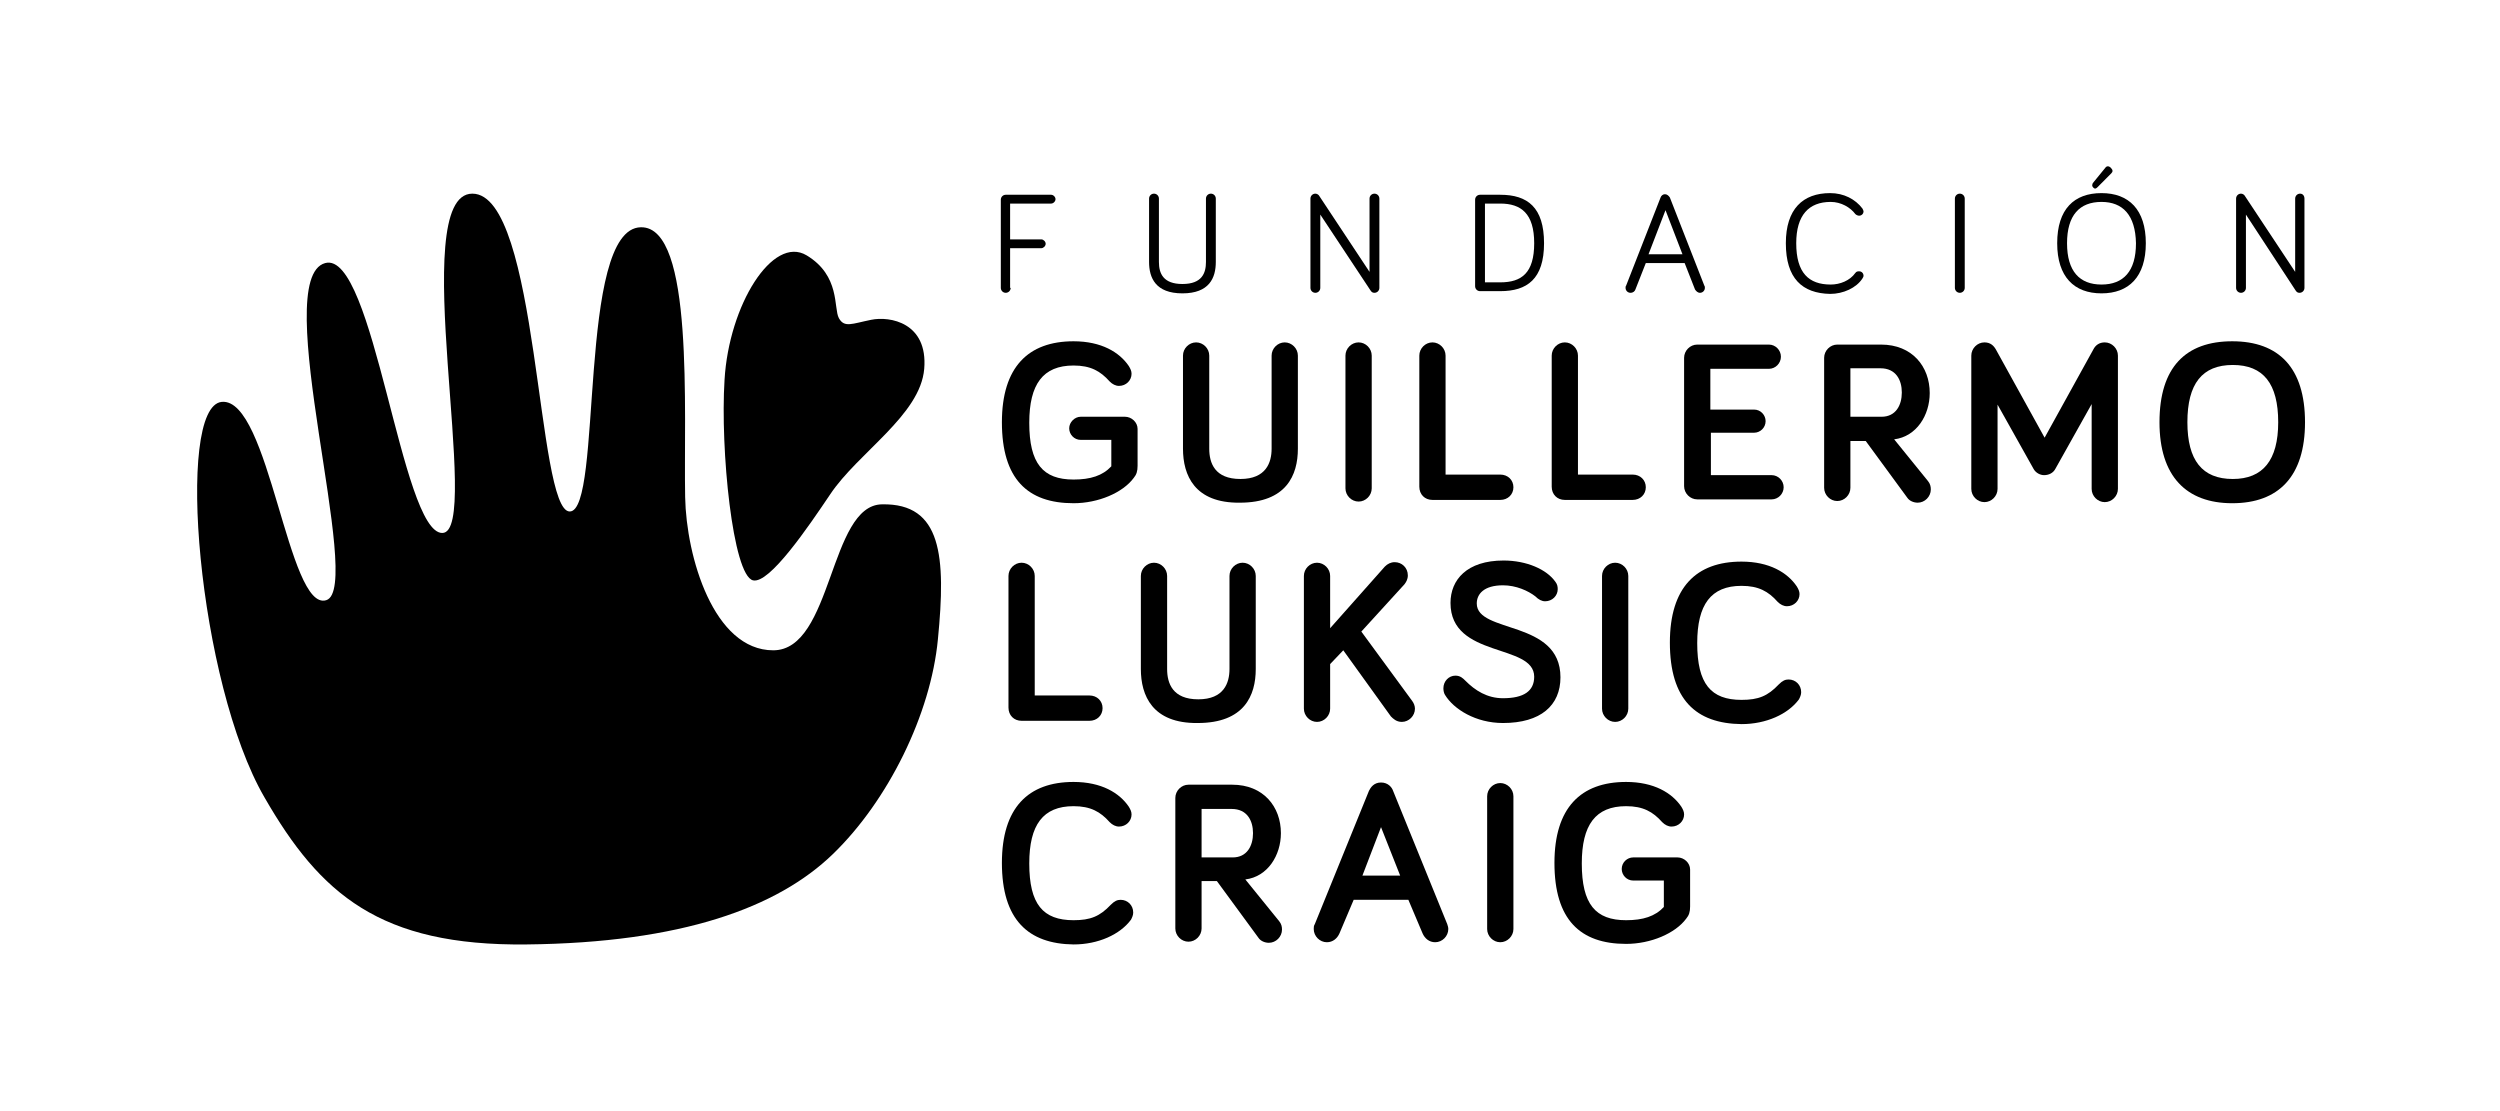
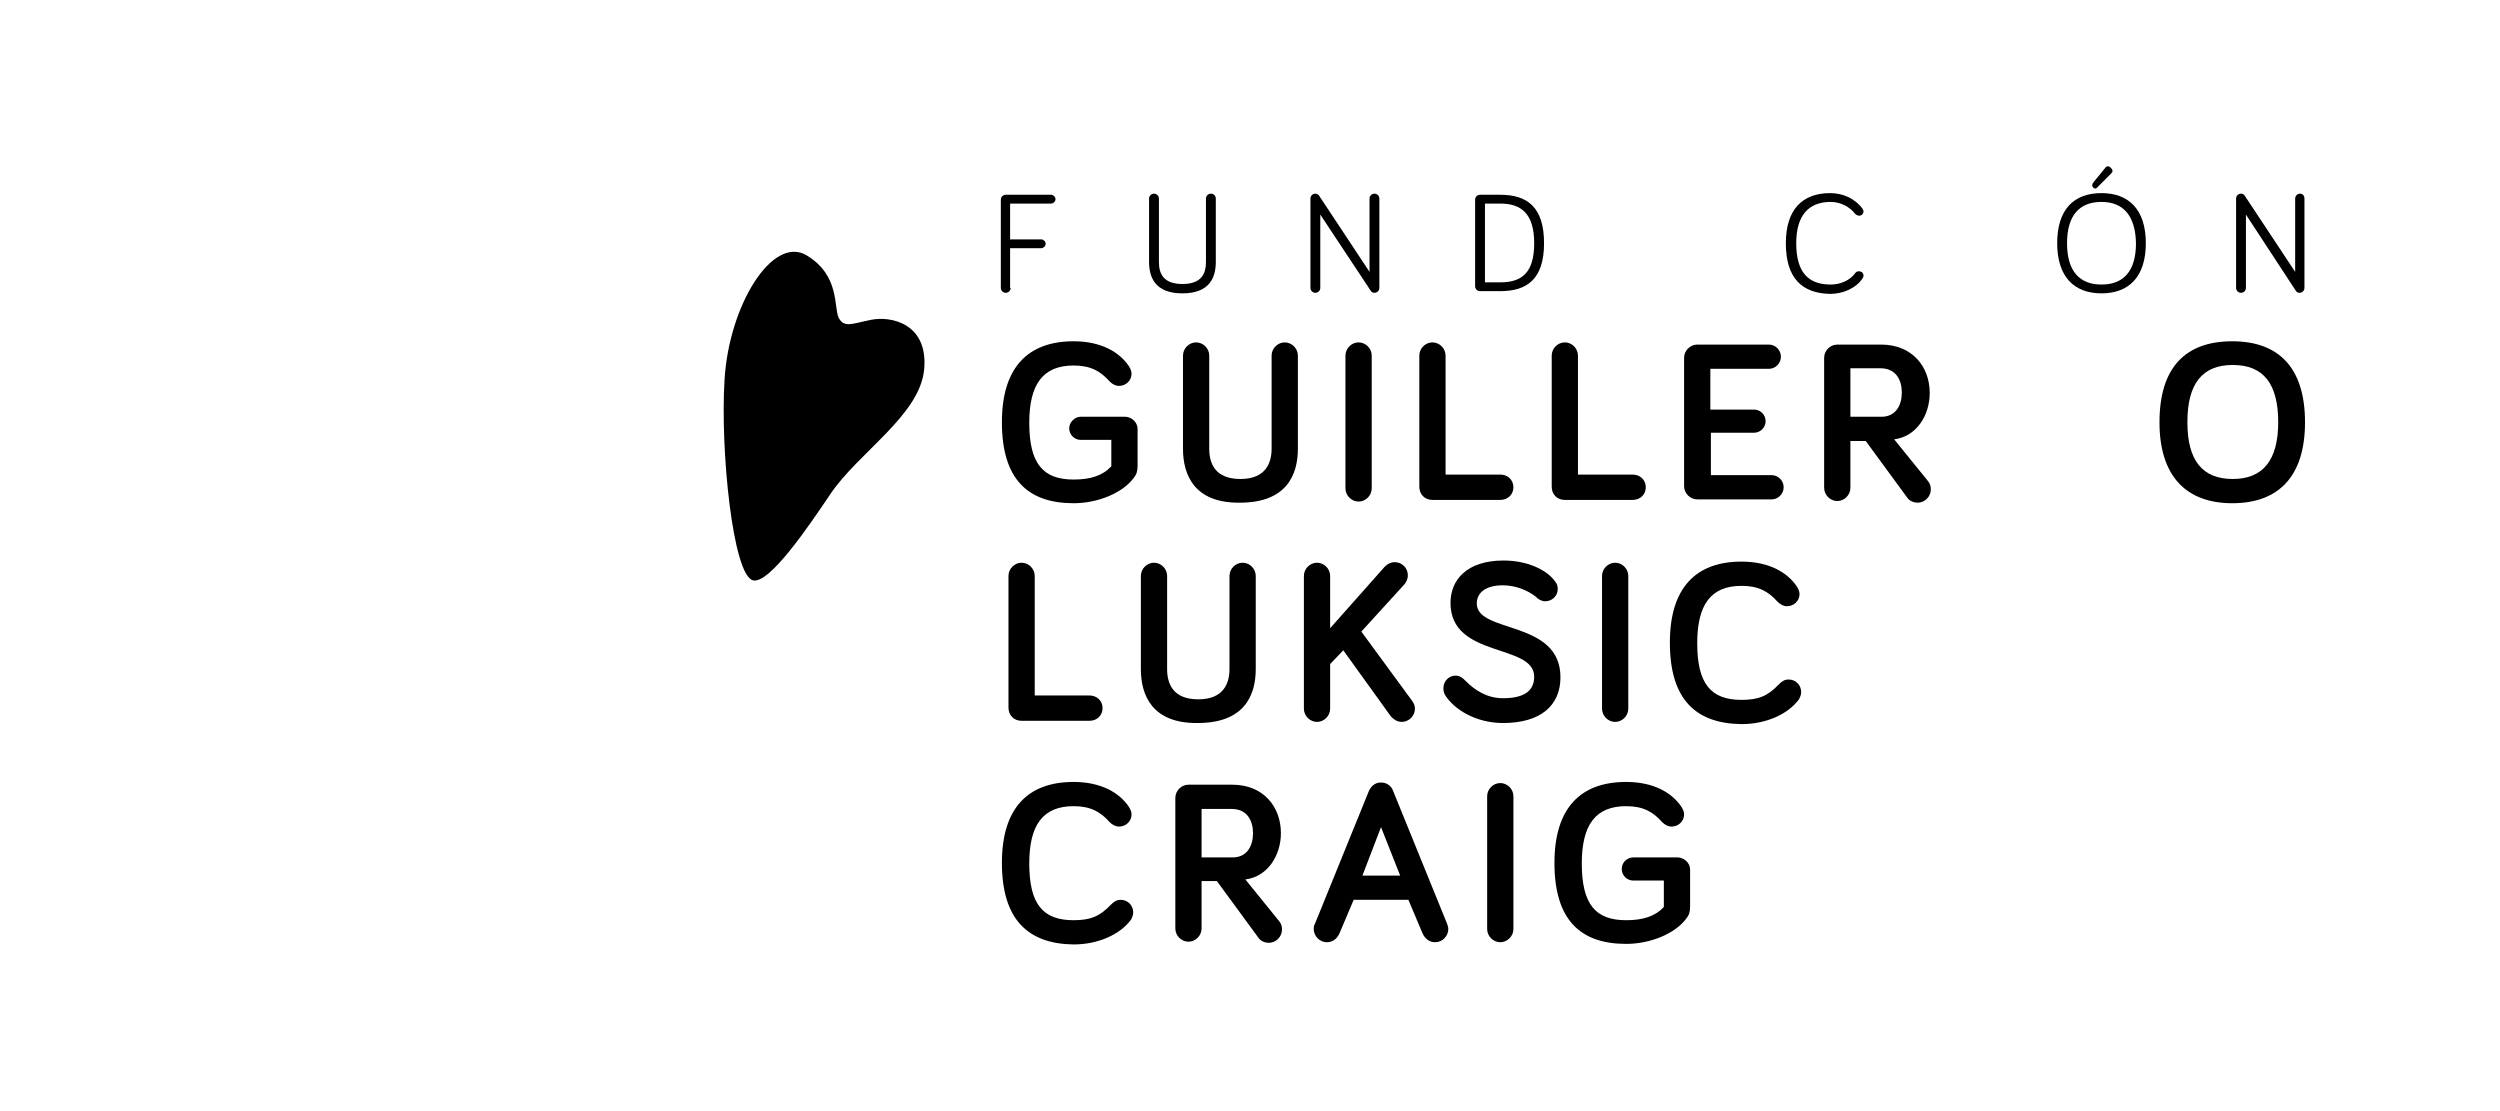
<svg xmlns="http://www.w3.org/2000/svg" width="180" height="80" viewBox="0 0 180 80" fill="none">
-   <rect width="180" height="80" fill="white" />
  <g clip-path="url(#clip0_5873_1804)">
-     <path d="M37.909 68C49.095 67.881 55.988 65.343 59.966 61.496C63.945 57.649 67.017 51.422 67.529 46.028C68.12 40.04 67.805 36.232 63.511 36.312C59.691 36.351 59.966 46.822 55.673 46.822C51.38 46.822 49.41 40.079 49.331 35.796C49.213 29.649 50.001 16.283 46.141 16.363C41.533 16.442 43.423 36.827 41.02 36.827C38.618 36.827 38.815 13.943 34.009 13.943C29.204 13.943 34.797 38.374 31.843 38.374C28.889 38.374 26.919 17.989 23.414 18.941C19.317 20.051 26.25 42.34 23.493 43.212C20.735 44.085 19.396 28.618 15.97 28.935C12.582 29.252 14.276 49.201 19.042 57.411C23.059 64.391 27.353 68.119 37.909 68Z" fill="black" />
    <path d="M54.216 41.785C55.397 42.062 58.194 37.938 59.77 35.598C61.778 32.584 66.269 29.887 66.544 26.555C66.82 23.224 64.063 22.748 62.724 23.026C61.345 23.303 60.794 23.62 60.4 22.907C60.006 22.193 60.518 19.853 58.076 18.385C55.634 16.918 52.483 21.955 52.167 27.349C51.852 32.346 52.758 41.428 54.216 41.785Z" fill="black" />
    <path d="M80.054 31.671H77.809C77.337 31.671 76.982 31.275 76.982 30.839C76.982 30.402 77.376 30.006 77.809 30.006H81C81.472 30.006 81.906 30.402 81.906 30.878V33.535C81.906 33.932 81.827 34.17 81.63 34.408C80.842 35.479 79.07 36.232 77.297 36.232C73.989 36.232 72.137 34.487 72.137 30.402C72.137 26.436 74.028 24.572 77.297 24.572C79.306 24.572 80.606 25.366 81.275 26.357C81.394 26.555 81.472 26.714 81.472 26.912C81.472 27.388 81.079 27.785 80.567 27.785C80.33 27.785 80.094 27.666 79.897 27.467C79.227 26.714 78.518 26.317 77.297 26.317C75.091 26.317 74.107 27.666 74.107 30.442C74.107 33.377 75.091 34.527 77.297 34.527C78.518 34.527 79.385 34.249 80.015 33.575V31.671H80.054Z" fill="black" />
    <path d="M85.175 32.306V25.604C85.175 25.088 85.608 24.652 86.12 24.652C86.632 24.652 87.066 25.088 87.066 25.604V32.306C87.066 33.337 87.459 34.487 89.311 34.487C91.162 34.487 91.556 33.297 91.556 32.306V25.604C91.556 25.088 91.989 24.652 92.501 24.652C93.013 24.652 93.447 25.088 93.447 25.604V32.306C93.447 34.21 92.619 36.193 89.271 36.193C86.002 36.232 85.175 34.21 85.175 32.306Z" fill="black" />
    <path d="M98.764 35.161C98.764 35.677 98.331 36.113 97.819 36.113C97.307 36.113 96.873 35.677 96.873 35.161V25.604C96.873 25.088 97.307 24.652 97.819 24.652C98.331 24.652 98.764 25.088 98.764 25.604V35.161Z" fill="black" />
    <path d="M108.02 34.17C108.572 34.17 108.966 34.567 108.966 35.082C108.966 35.598 108.572 35.994 108.02 35.994H103.136C102.585 35.994 102.191 35.598 102.191 35.042V25.604C102.191 25.088 102.624 24.652 103.136 24.652C103.648 24.652 104.081 25.088 104.081 25.604V34.17H108.02Z" fill="black" />
    <path d="M117.552 34.17C118.104 34.17 118.498 34.567 118.498 35.082C118.498 35.598 118.104 35.994 117.552 35.994H112.668C112.117 35.994 111.723 35.598 111.723 35.042V25.604C111.723 25.088 112.156 24.652 112.668 24.652C113.18 24.652 113.613 25.088 113.613 25.604V34.17H117.552Z" fill="black" />
    <path d="M123.185 29.49H126.296C126.769 29.49 127.124 29.887 127.124 30.323C127.124 30.799 126.73 31.156 126.296 31.156H123.185V34.21H127.557C128.03 34.21 128.423 34.606 128.423 35.082C128.423 35.558 128.03 35.955 127.557 35.955H122.2C121.688 35.955 121.255 35.519 121.255 35.003V25.762C121.255 25.247 121.688 24.81 122.2 24.81H127.36C127.833 24.81 128.226 25.207 128.226 25.683C128.226 26.159 127.833 26.555 127.36 26.555H123.145V29.49H123.185Z" fill="black" />
    <path d="M133.229 31.672V35.122C133.229 35.638 132.796 36.074 132.283 36.074C131.771 36.074 131.338 35.638 131.338 35.122V25.762C131.338 25.247 131.771 24.81 132.283 24.81H135.435C137.68 24.81 138.94 26.397 138.94 28.3C138.94 29.887 137.995 31.433 136.38 31.632L138.822 34.646C138.98 34.844 139.019 35.043 139.019 35.241C139.019 35.757 138.586 36.193 138.074 36.193C137.798 36.193 137.483 36.074 137.325 35.836L134.332 31.751H133.229V31.672ZM133.229 26.516V30.006H135.474C136.498 30.006 136.931 29.173 136.931 28.261C136.931 27.349 136.498 26.516 135.395 26.516H133.229Z" fill="black" />
-     <path d="M146.424 33.773L143.824 29.133V35.201C143.824 35.717 143.391 36.153 142.879 36.153C142.367 36.153 141.934 35.717 141.934 35.201V25.604C141.934 25.088 142.367 24.652 142.879 24.652C143.312 24.652 143.549 24.89 143.706 25.167L147.212 31.513L150.717 25.167C150.875 24.85 151.151 24.652 151.544 24.652C152.056 24.652 152.49 25.088 152.49 25.604V35.201C152.49 35.717 152.056 36.153 151.544 36.153C151.032 36.153 150.599 35.717 150.599 35.201V29.093L147.999 33.734C147.842 34.051 147.527 34.21 147.172 34.21C146.897 34.21 146.582 34.051 146.424 33.773Z" fill="black" />
    <path d="M155.483 30.402C155.483 26.436 157.374 24.572 160.722 24.572C164.07 24.572 165.961 26.476 165.961 30.402C165.961 34.289 164.07 36.232 160.722 36.232C157.413 36.232 155.483 34.289 155.483 30.402ZM157.492 30.402C157.492 33.139 158.556 34.487 160.761 34.487C162.928 34.487 164.031 33.139 164.031 30.402C164.031 27.626 162.967 26.278 160.761 26.278C158.556 26.278 157.492 27.626 157.492 30.402Z" fill="black" />
    <path d="M78.439 50.074C78.991 50.074 79.385 50.47 79.385 50.986C79.385 51.502 78.991 51.898 78.439 51.898H73.555C73.004 51.898 72.61 51.502 72.61 50.946V41.468C72.61 40.952 73.043 40.516 73.555 40.516C74.067 40.516 74.501 40.952 74.501 41.468V50.074H78.439Z" fill="black" />
    <path d="M82.142 48.17V41.468C82.142 40.952 82.575 40.516 83.087 40.516C83.599 40.516 84.033 40.952 84.033 41.468V48.17C84.033 49.201 84.427 50.351 86.278 50.351C88.129 50.351 88.523 49.161 88.523 48.17V41.468C88.523 40.952 88.956 40.516 89.468 40.516C89.98 40.516 90.414 40.952 90.414 41.468V48.17C90.414 50.074 89.586 52.057 86.238 52.057C82.969 52.096 82.142 50.074 82.142 48.17Z" fill="black" />
    <path d="M95.731 45.275L99.709 40.793C99.906 40.595 100.143 40.476 100.418 40.476C100.93 40.476 101.364 40.872 101.364 41.428C101.364 41.705 101.245 41.904 101.127 42.062L98.016 45.473L101.679 50.47C101.797 50.629 101.876 50.827 101.876 51.025C101.876 51.541 101.442 51.977 100.93 51.977C100.536 51.977 100.3 51.739 100.143 51.581L96.716 46.821L95.77 47.813V51.025C95.77 51.541 95.337 51.977 94.825 51.977C94.313 51.977 93.88 51.541 93.88 51.025V41.467C93.88 40.952 94.313 40.516 94.825 40.516C95.337 40.516 95.77 40.952 95.77 41.467V45.275H95.731Z" fill="black" />
    <path d="M108.217 42.142C106.839 42.142 106.327 42.776 106.327 43.45C106.327 45.632 112.353 44.601 112.353 48.765C112.353 50.788 110.935 52.057 108.217 52.057C106.248 52.057 104.672 51.065 104.042 50.034C103.963 49.915 103.924 49.717 103.924 49.558C103.924 49.042 104.318 48.646 104.79 48.646C105.145 48.646 105.342 48.844 105.499 49.003C106.208 49.717 107.075 50.272 108.217 50.272C109.714 50.272 110.462 49.756 110.462 48.725C110.462 46.306 104.436 47.416 104.436 43.411C104.436 41.745 105.618 40.357 108.257 40.357C109.911 40.357 111.368 40.992 111.998 41.904C112.117 42.062 112.156 42.221 112.156 42.419C112.156 42.895 111.762 43.292 111.25 43.292C111.014 43.292 110.777 43.173 110.541 42.935C110.029 42.538 109.162 42.142 108.217 42.142Z" fill="black" />
    <path d="M117.237 51.026C117.237 51.541 116.804 51.977 116.292 51.977C115.78 51.977 115.346 51.541 115.346 51.026V41.468C115.346 40.952 115.78 40.516 116.292 40.516C116.804 40.516 117.237 40.952 117.237 41.468V51.026Z" fill="black" />
    <path d="M120.231 46.266C120.231 42.3 122.121 40.436 125.391 40.436C127.399 40.436 128.699 41.23 129.369 42.221C129.487 42.419 129.566 42.578 129.566 42.776C129.566 43.252 129.172 43.649 128.66 43.649C128.423 43.649 128.187 43.53 127.99 43.331C127.321 42.578 126.612 42.181 125.391 42.181C123.185 42.181 122.2 43.53 122.2 46.306C122.2 49.241 123.185 50.391 125.391 50.391C126.612 50.391 127.281 50.113 128.069 49.281C128.345 49.003 128.542 48.923 128.778 48.923C129.29 48.923 129.684 49.32 129.684 49.836C129.684 50.034 129.605 50.193 129.526 50.351C128.739 51.422 127.163 52.136 125.391 52.136C122.082 52.096 120.231 50.351 120.231 46.266Z" fill="black" />
    <path d="M72.137 62.13C72.137 58.164 74.028 56.3 77.297 56.3C79.306 56.3 80.606 57.093 81.275 58.085C81.394 58.283 81.472 58.442 81.472 58.64C81.472 59.116 81.079 59.513 80.567 59.513C80.33 59.513 80.094 59.394 79.897 59.196C79.227 58.442 78.518 58.045 77.297 58.045C75.091 58.045 74.107 59.394 74.107 62.17C74.107 65.105 75.091 66.255 77.297 66.255C78.518 66.255 79.188 65.977 79.976 65.144C80.251 64.867 80.448 64.787 80.685 64.787C81.197 64.787 81.591 65.184 81.591 65.7C81.591 65.898 81.512 66.057 81.433 66.215C80.645 67.286 79.07 68 77.297 68C74.028 67.96 72.137 66.215 72.137 62.13Z" fill="black" />
    <path d="M86.514 63.399V66.85C86.514 67.365 86.081 67.802 85.569 67.802C85.057 67.802 84.624 67.365 84.624 66.85V57.45C84.624 56.935 85.057 56.498 85.569 56.498H88.72C90.965 56.498 92.225 58.085 92.225 59.989C92.225 61.575 91.28 63.122 89.665 63.32L92.107 66.334C92.265 66.532 92.304 66.731 92.304 66.929C92.304 67.445 91.871 67.881 91.359 67.881C91.083 67.881 90.768 67.762 90.611 67.524L87.617 63.439H86.514V63.399ZM86.514 58.244V61.734H88.759C89.783 61.734 90.217 60.901 90.217 59.989C90.217 59.076 89.783 58.244 88.68 58.244H86.514Z" fill="black" />
    <path d="M97.464 64.788L96.44 67.207C96.282 67.564 95.967 67.841 95.534 67.841C95.022 67.841 94.589 67.405 94.589 66.89C94.589 66.771 94.589 66.652 94.668 66.533L98.567 56.935C98.685 56.697 98.921 56.34 99.433 56.34C99.946 56.34 100.221 56.697 100.3 56.935L104.2 66.533C104.239 66.652 104.278 66.771 104.278 66.89C104.278 67.405 103.845 67.841 103.333 67.841C102.9 67.841 102.585 67.564 102.427 67.207L101.403 64.788H97.464ZM99.433 59.553L98.094 63.043H100.812L99.433 59.553Z" fill="black" />
    <path d="M108.966 66.89C108.966 67.405 108.532 67.841 108.02 67.841C107.508 67.841 107.075 67.405 107.075 66.89V57.331C107.075 56.816 107.508 56.38 108.02 56.38C108.532 56.38 108.966 56.816 108.966 57.331V66.89Z" fill="black" />
    <path d="M119.837 63.399H117.592C117.119 63.399 116.764 63.003 116.764 62.567C116.764 62.091 117.158 61.734 117.592 61.734H120.782C121.255 61.734 121.688 62.13 121.688 62.606V65.263C121.688 65.66 121.609 65.898 121.412 66.136C120.625 67.207 118.852 67.96 117.08 67.96C113.771 67.96 111.92 66.215 111.92 62.13C111.92 58.164 113.81 56.3 117.08 56.3C119.088 56.3 120.388 57.093 121.058 58.085C121.176 58.283 121.255 58.442 121.255 58.64C121.255 59.116 120.861 59.513 120.349 59.513C120.112 59.513 119.876 59.394 119.679 59.196C119.01 58.442 118.301 58.045 117.08 58.045C114.874 58.045 113.889 59.394 113.889 62.17C113.889 65.105 114.874 66.255 117.08 66.255C118.301 66.255 119.167 65.977 119.797 65.303V63.399H119.837Z" fill="black" />
    <path d="M72.768 20.725C72.768 20.924 72.61 21.082 72.413 21.082C72.216 21.082 72.059 20.924 72.059 20.725V14.38C72.059 14.181 72.216 14.023 72.413 14.023H75.682C75.84 14.023 75.997 14.181 75.997 14.34C75.997 14.499 75.84 14.657 75.682 14.657H72.728V17.235H74.973C75.131 17.235 75.288 17.394 75.288 17.552C75.288 17.711 75.131 17.87 74.973 17.87H72.728V20.725H72.768Z" fill="black" />
    <path d="M82.733 18.861V14.3C82.733 14.102 82.89 13.943 83.087 13.943C83.284 13.943 83.442 14.102 83.442 14.3V18.861C83.442 19.694 83.757 20.448 85.135 20.448C86.553 20.448 86.829 19.654 86.829 18.861V14.3C86.829 14.102 86.987 13.943 87.184 13.943C87.381 13.943 87.538 14.102 87.538 14.3V18.861C87.538 20.011 87.066 21.122 85.135 21.122C83.206 21.122 82.733 20.011 82.733 18.861Z" fill="black" />
    <path d="M99.315 14.3V20.725C99.315 20.924 99.158 21.082 98.961 21.082C98.843 21.082 98.764 21.043 98.685 20.924L95.061 15.45V20.725C95.061 20.924 94.904 21.082 94.707 21.082C94.51 21.082 94.352 20.924 94.352 20.725V14.3C94.352 14.102 94.51 13.943 94.707 13.943C94.825 13.943 94.943 14.023 94.983 14.102L98.606 19.575V14.3C98.606 14.102 98.764 13.943 98.961 13.943C99.158 13.943 99.315 14.102 99.315 14.3Z" fill="black" />
    <path d="M108.02 14.023C109.99 14.023 111.171 14.935 111.171 17.513C111.171 20.091 109.95 20.963 108.02 20.963H106.563C106.366 20.963 106.208 20.805 106.208 20.606V14.38C106.208 14.181 106.366 14.023 106.563 14.023H108.02ZM106.917 20.329H108.02C109.556 20.329 110.462 19.654 110.462 17.513C110.462 15.371 109.517 14.657 108.02 14.657H106.917V20.329Z" fill="black" />
-     <path d="M118.498 18.94L117.749 20.844C117.71 20.963 117.592 21.082 117.395 21.082C117.198 21.082 117.04 20.923 117.04 20.725C117.04 20.686 117.04 20.606 117.08 20.567L119.561 14.221C119.6 14.102 119.719 13.983 119.876 13.983C120.034 13.983 120.152 14.102 120.231 14.221L122.712 20.567C122.751 20.606 122.751 20.686 122.751 20.725C122.751 20.923 122.594 21.082 122.397 21.082C122.239 21.082 122.121 20.963 122.042 20.844L121.294 18.94H118.498ZM119.916 15.133L118.694 18.306H121.137L119.916 15.133Z" fill="black" />
    <path d="M128.581 17.513C128.581 15.054 129.802 13.904 131.771 13.904C132.756 13.904 133.583 14.34 134.095 15.014C134.135 15.093 134.174 15.173 134.174 15.212C134.174 15.411 134.017 15.53 133.859 15.53C133.78 15.53 133.662 15.49 133.583 15.411C133.229 14.935 132.559 14.538 131.811 14.538C130.235 14.538 129.329 15.49 129.329 17.513C129.329 19.654 130.235 20.487 131.811 20.487C132.48 20.487 133.189 20.209 133.583 19.654C133.662 19.535 133.78 19.535 133.859 19.535C134.056 19.535 134.174 19.694 134.174 19.853C134.174 19.932 134.135 19.972 134.095 20.051C133.662 20.725 132.717 21.161 131.771 21.161C129.763 21.122 128.581 20.051 128.581 17.513Z" fill="black" />
-     <path d="M141.461 20.725C141.461 20.924 141.303 21.082 141.107 21.082C140.91 21.082 140.752 20.924 140.752 20.725V14.3C140.752 14.102 140.91 13.943 141.107 13.943C141.303 13.943 141.461 14.102 141.461 14.3V20.725Z" fill="black" />
    <path d="M151.308 21.122C149.339 21.122 148.118 19.932 148.118 17.513C148.118 15.054 149.339 13.904 151.308 13.904C153.278 13.904 154.499 15.093 154.499 17.513C154.499 19.932 153.278 21.122 151.308 21.122ZM151.308 14.538C149.733 14.538 148.827 15.49 148.827 17.513C148.827 19.535 149.733 20.487 151.308 20.487C152.884 20.487 153.79 19.535 153.79 17.513C153.75 15.49 152.844 14.538 151.308 14.538ZM150.717 13.507C150.835 13.626 150.914 13.586 151.032 13.467L152.017 12.476C152.135 12.357 152.135 12.238 151.978 12.079C151.82 11.921 151.663 11.96 151.584 12.079L150.678 13.19C150.639 13.309 150.599 13.388 150.717 13.507Z" fill="black" />
    <path d="M165.921 14.3V20.725C165.921 20.924 165.764 21.082 165.567 21.082C165.449 21.082 165.37 21.043 165.291 20.924L161.707 15.45V20.725C161.707 20.924 161.549 21.082 161.352 21.082C161.155 21.082 160.998 20.924 160.998 20.725V14.3C160.998 14.102 161.155 13.943 161.352 13.943C161.47 13.943 161.588 14.023 161.628 14.102L165.252 19.575V14.3C165.252 14.102 165.409 13.943 165.606 13.943C165.803 13.943 165.921 14.102 165.921 14.3Z" fill="black" />
  </g>
  <defs>
    <clipPath id="clip0_5873_1804">
      <rect width="152" height="56" fill="white" transform="translate(14 12)" />
    </clipPath>
  </defs>
</svg>